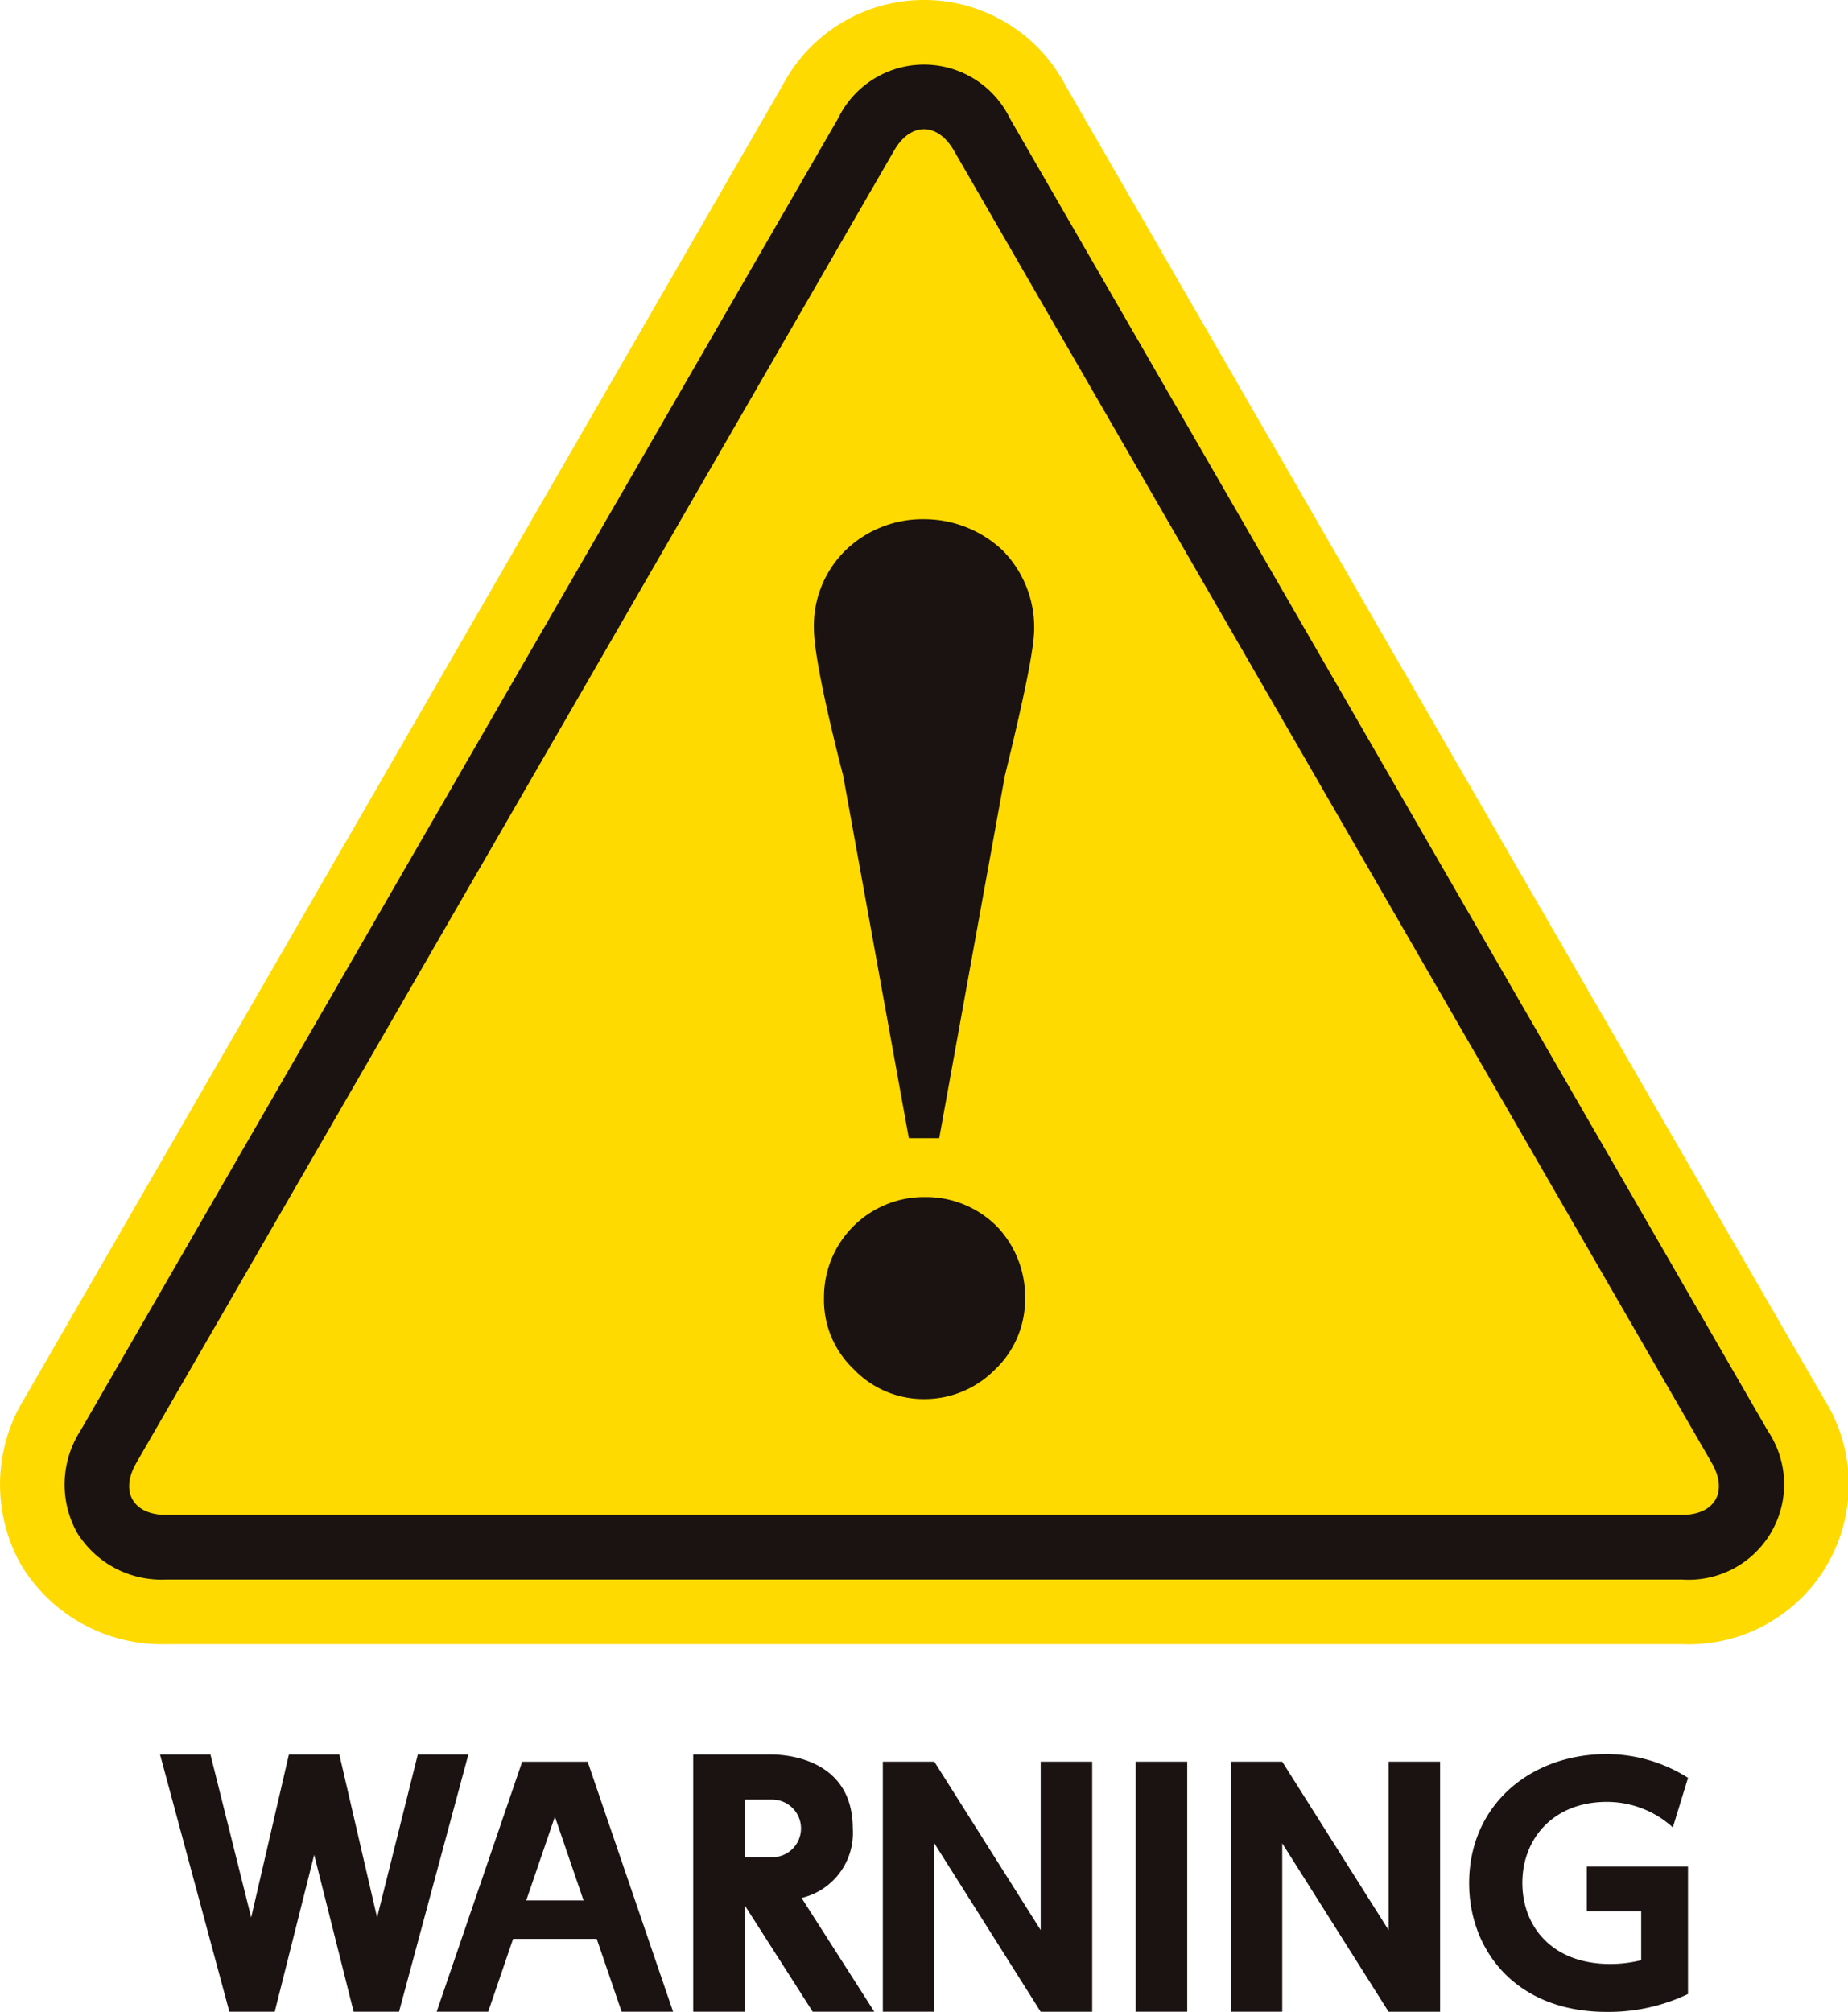
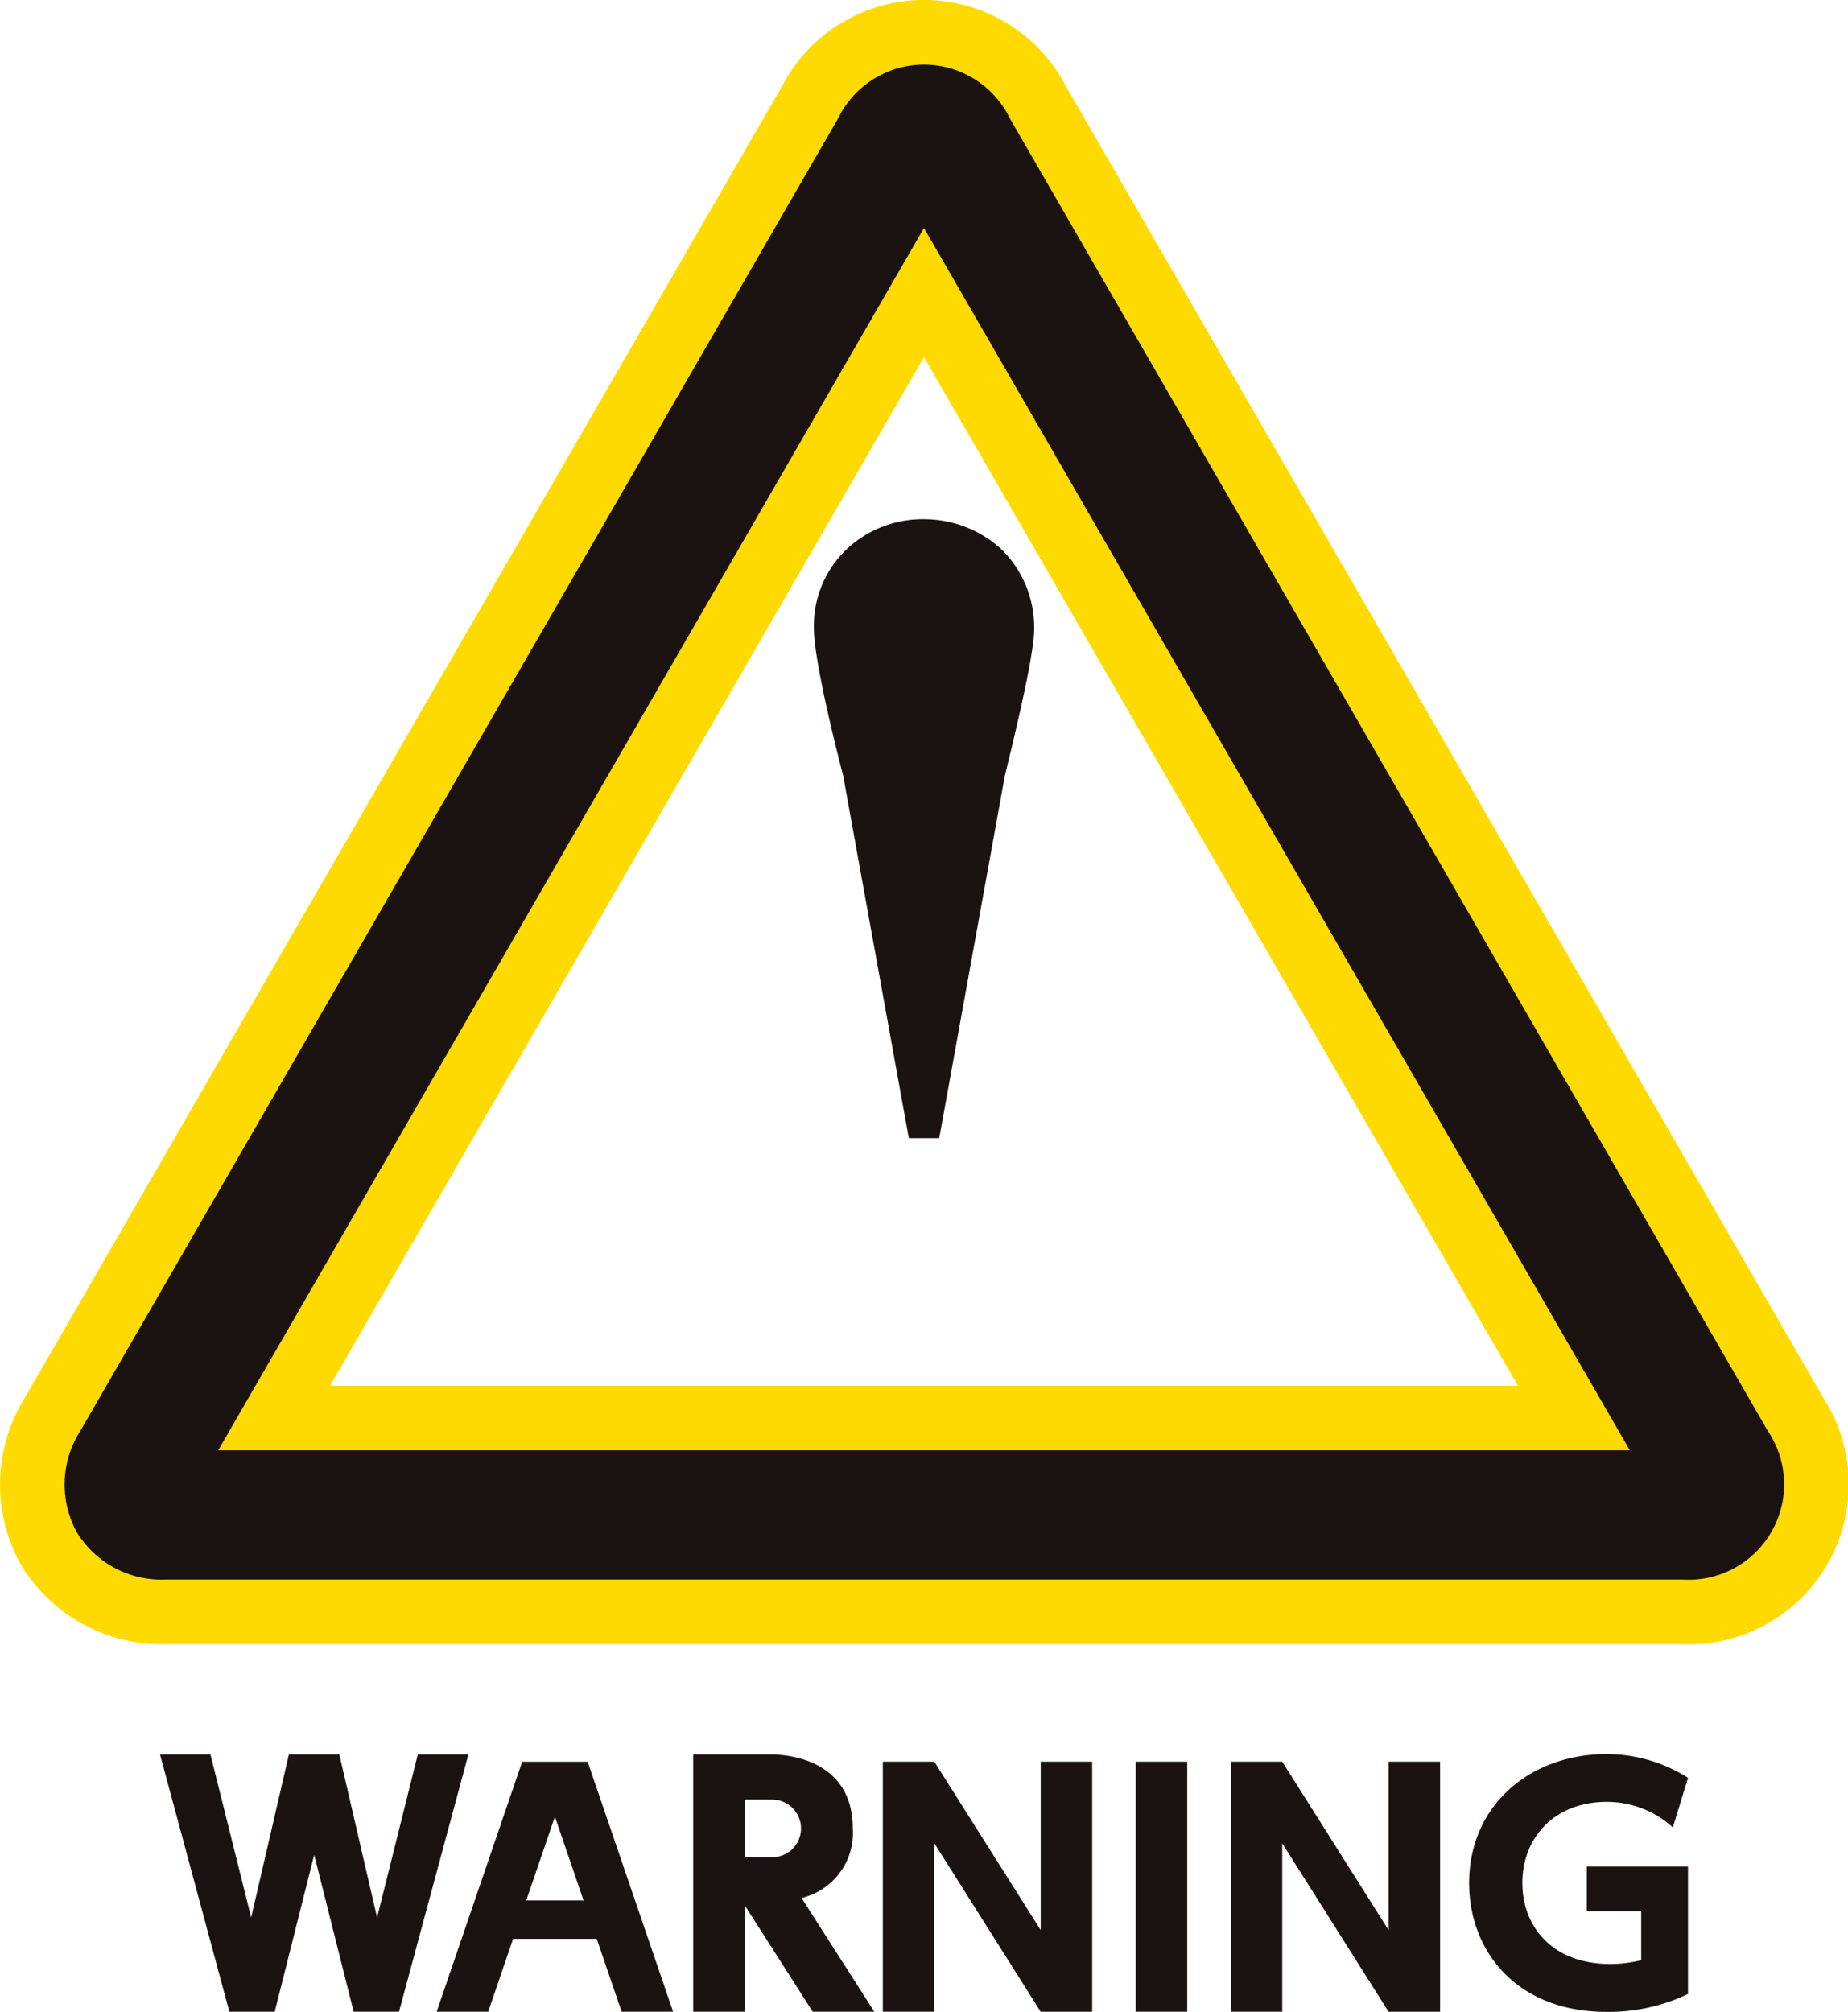
<svg xmlns="http://www.w3.org/2000/svg" width="173.25" height="188.608" viewBox="0 0 173.25 188.608">
  <defs>
    <clipPath id="clip-path">
      <rect id="長方形_112" data-name="長方形 112" width="173.25" height="188.608" fill="none" />
    </clipPath>
  </defs>
  <g id="グループ_26" data-name="グループ 26" transform="translate(0 0)">
    <g id="グループ_25" data-name="グループ 25" transform="translate(0 0)" clip-path="url(#clip-path)">
      <path id="パス_130" data-name="パス 130" d="M157.686,154.147H15.565a15.4,15.4,0,0,1-13.62-7.48,15.39,15.39,0,0,1,.331-15.534L73.335,8.053a14.99,14.99,0,0,1,26.581.007l71.06,123.063a14.99,14.99,0,0,1-13.289,23.024M30.944,129.922H142.307L86.622,33.488Z" transform="translate(0 -0.001)" fill="#ffda00" />
      <path id="パス_131" data-name="パス 131" d="M154.215,144.612H12.1a9.293,9.293,0,0,1-8.377-4.447,9.3,9.3,0,0,1,.336-9.486L75.109,7.609a8.948,8.948,0,0,1,16.088,0l71.064,123.07a8.951,8.951,0,0,1-8.046,13.933M16.984,132.5H149.327L83.151,17.9Z" transform="translate(3.471 3.477)" fill="#1a1311" />
-       <path id="パス_132" data-name="パス 132" d="M8.613,135.076c-3.078,0-4.337-2.174-2.8-4.848L76.874,7.157c1.536-2.665,4.055-2.665,5.6,0l71.064,123.07c1.538,2.674.279,4.848-2.8,4.848Z" transform="translate(6.951 6.953)" fill="#ffda00" />
      <path id="パス_133" data-name="パス 133" d="M50.4,44.794l-6.152,33.97H41.4l-6.154-33.97C33.349,37.413,32.5,32.867,32.5,30.961a9.913,9.913,0,0,1,2.937-7.286,10.379,10.379,0,0,1,7.389-2.942,10.7,10.7,0,0,1,7.387,2.942,10.3,10.3,0,0,1,2.94,7.286c0,1.906-.949,6.452-2.752,13.834" transform="translate(43.803 27.945)" fill="#1a1311" />
-       <path id="パス_134" data-name="パス 134" d="M48.909,63.995a9.242,9.242,0,0,1-6.537,2.747A9.053,9.053,0,0,1,35.648,63.9,8.914,8.914,0,0,1,32.9,57.275,9.381,9.381,0,0,1,42.372,47.8,9.373,9.373,0,0,1,49.1,50.546a9.508,9.508,0,0,1,2.653,6.729,9.065,9.065,0,0,1-2.841,6.72" transform="translate(44.348 64.428)" fill="#1a1311" />
      <path id="パス_135" data-name="パス 135" d="M44.657,94.176,37.838,83.512a6.261,6.261,0,0,0,4.8-6.52c0-6.133-5.511-6.933-7.7-6.933H27.679V94.176H32.53V84.237l6.353,9.939ZM32.53,74.289h2.552a2.7,2.7,0,1,1,0,5.407H32.53Z" transform="translate(37.309 94.431)" fill="#1a1311" />
      <path id="パス_136" data-name="パス 136" d="M30.557,70.058,26.739,85.343,23.2,70.058H18.472L14.934,85.343,11.116,70.058H6.39l6.5,24.118h4.252l3.7-14.71,3.7,14.71h4.254l6.5-24.118Z" transform="translate(8.613 94.432)" fill="#1a1311" />
      <rect id="長方形_111" data-name="長方形 111" width="4.83" height="23.442" transform="translate(106.473 165.166)" fill="#1a1311" />
      <path id="パス_137" data-name="パス 137" d="M50.05,70.347v15.79L40.08,70.347h-4.83V93.788h4.83V78l9.969,15.79h4.83V70.347Z" transform="translate(47.515 94.82)" fill="#1a1311" />
      <path id="パス_138" data-name="パス 138" d="M63.941,70.347v15.79l-9.969-15.79h-4.83V93.788h4.83V78l9.969,15.79h4.83V70.347Z" transform="translate(66.239 94.82)" fill="#1a1311" />
      <path id="パス_139" data-name="パス 139" d="M34.775,93.786H39.6L31.589,70.347H25.452L17.436,93.786h4.83l2.336-6.83h7.837ZM25.832,83.359,28.52,75.5l2.688,7.861Z" transform="translate(23.502 94.821)" fill="#1a1311" />
      <path id="パス_140" data-name="パス 140" d="M74.794,80.6h-5.1v4.2h5.1v4.578a12.025,12.025,0,0,1-2.9.355c-5.492,0-8.241-3.557-8.241-7.6,0-4.163,2.926-7.6,7.915-7.6a9.192,9.192,0,0,1,6.194,2.393l1.425-4.647a14.267,14.267,0,0,0-7.647-2.226c-7.058,0-12.876,4.712-12.876,12.113,0,6.245,4.344,12.057,12.9,12.057a17.306,17.306,0,0,0,7.619-1.676V80.6H74.794Z" transform="translate(79.067 94.401)" fill="#1a1311" />
    </g>
  </g>
</svg>